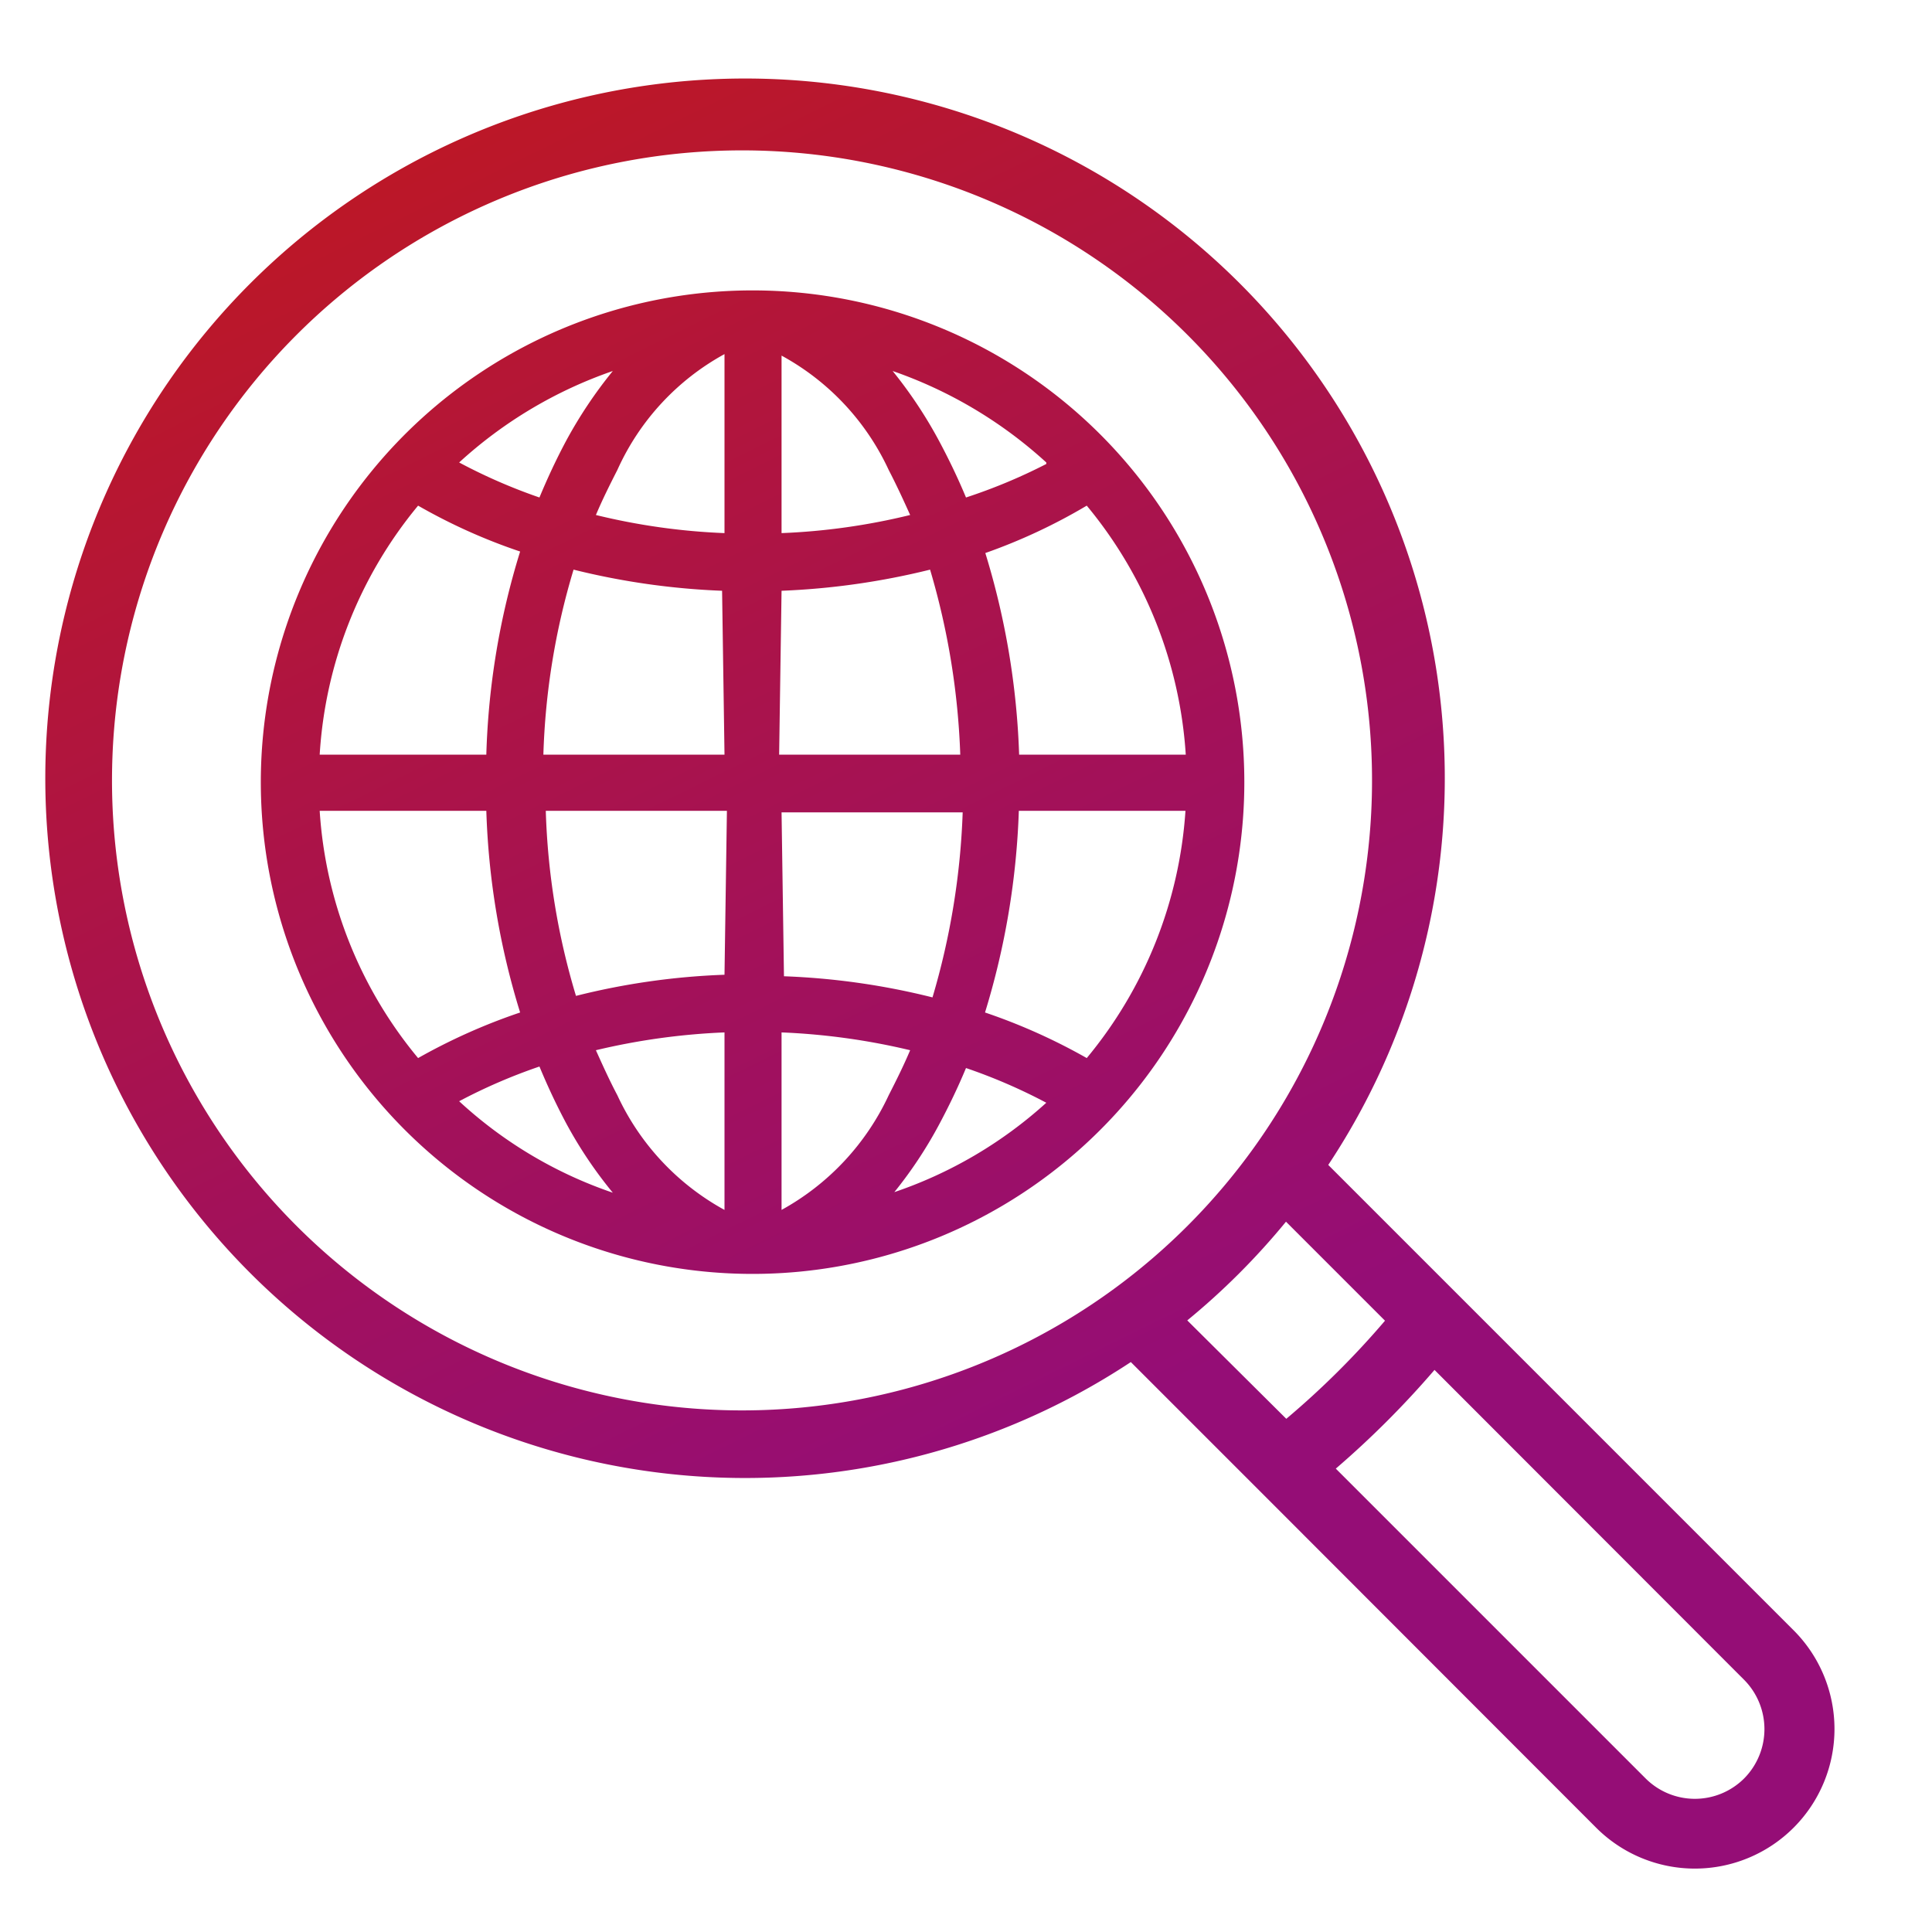
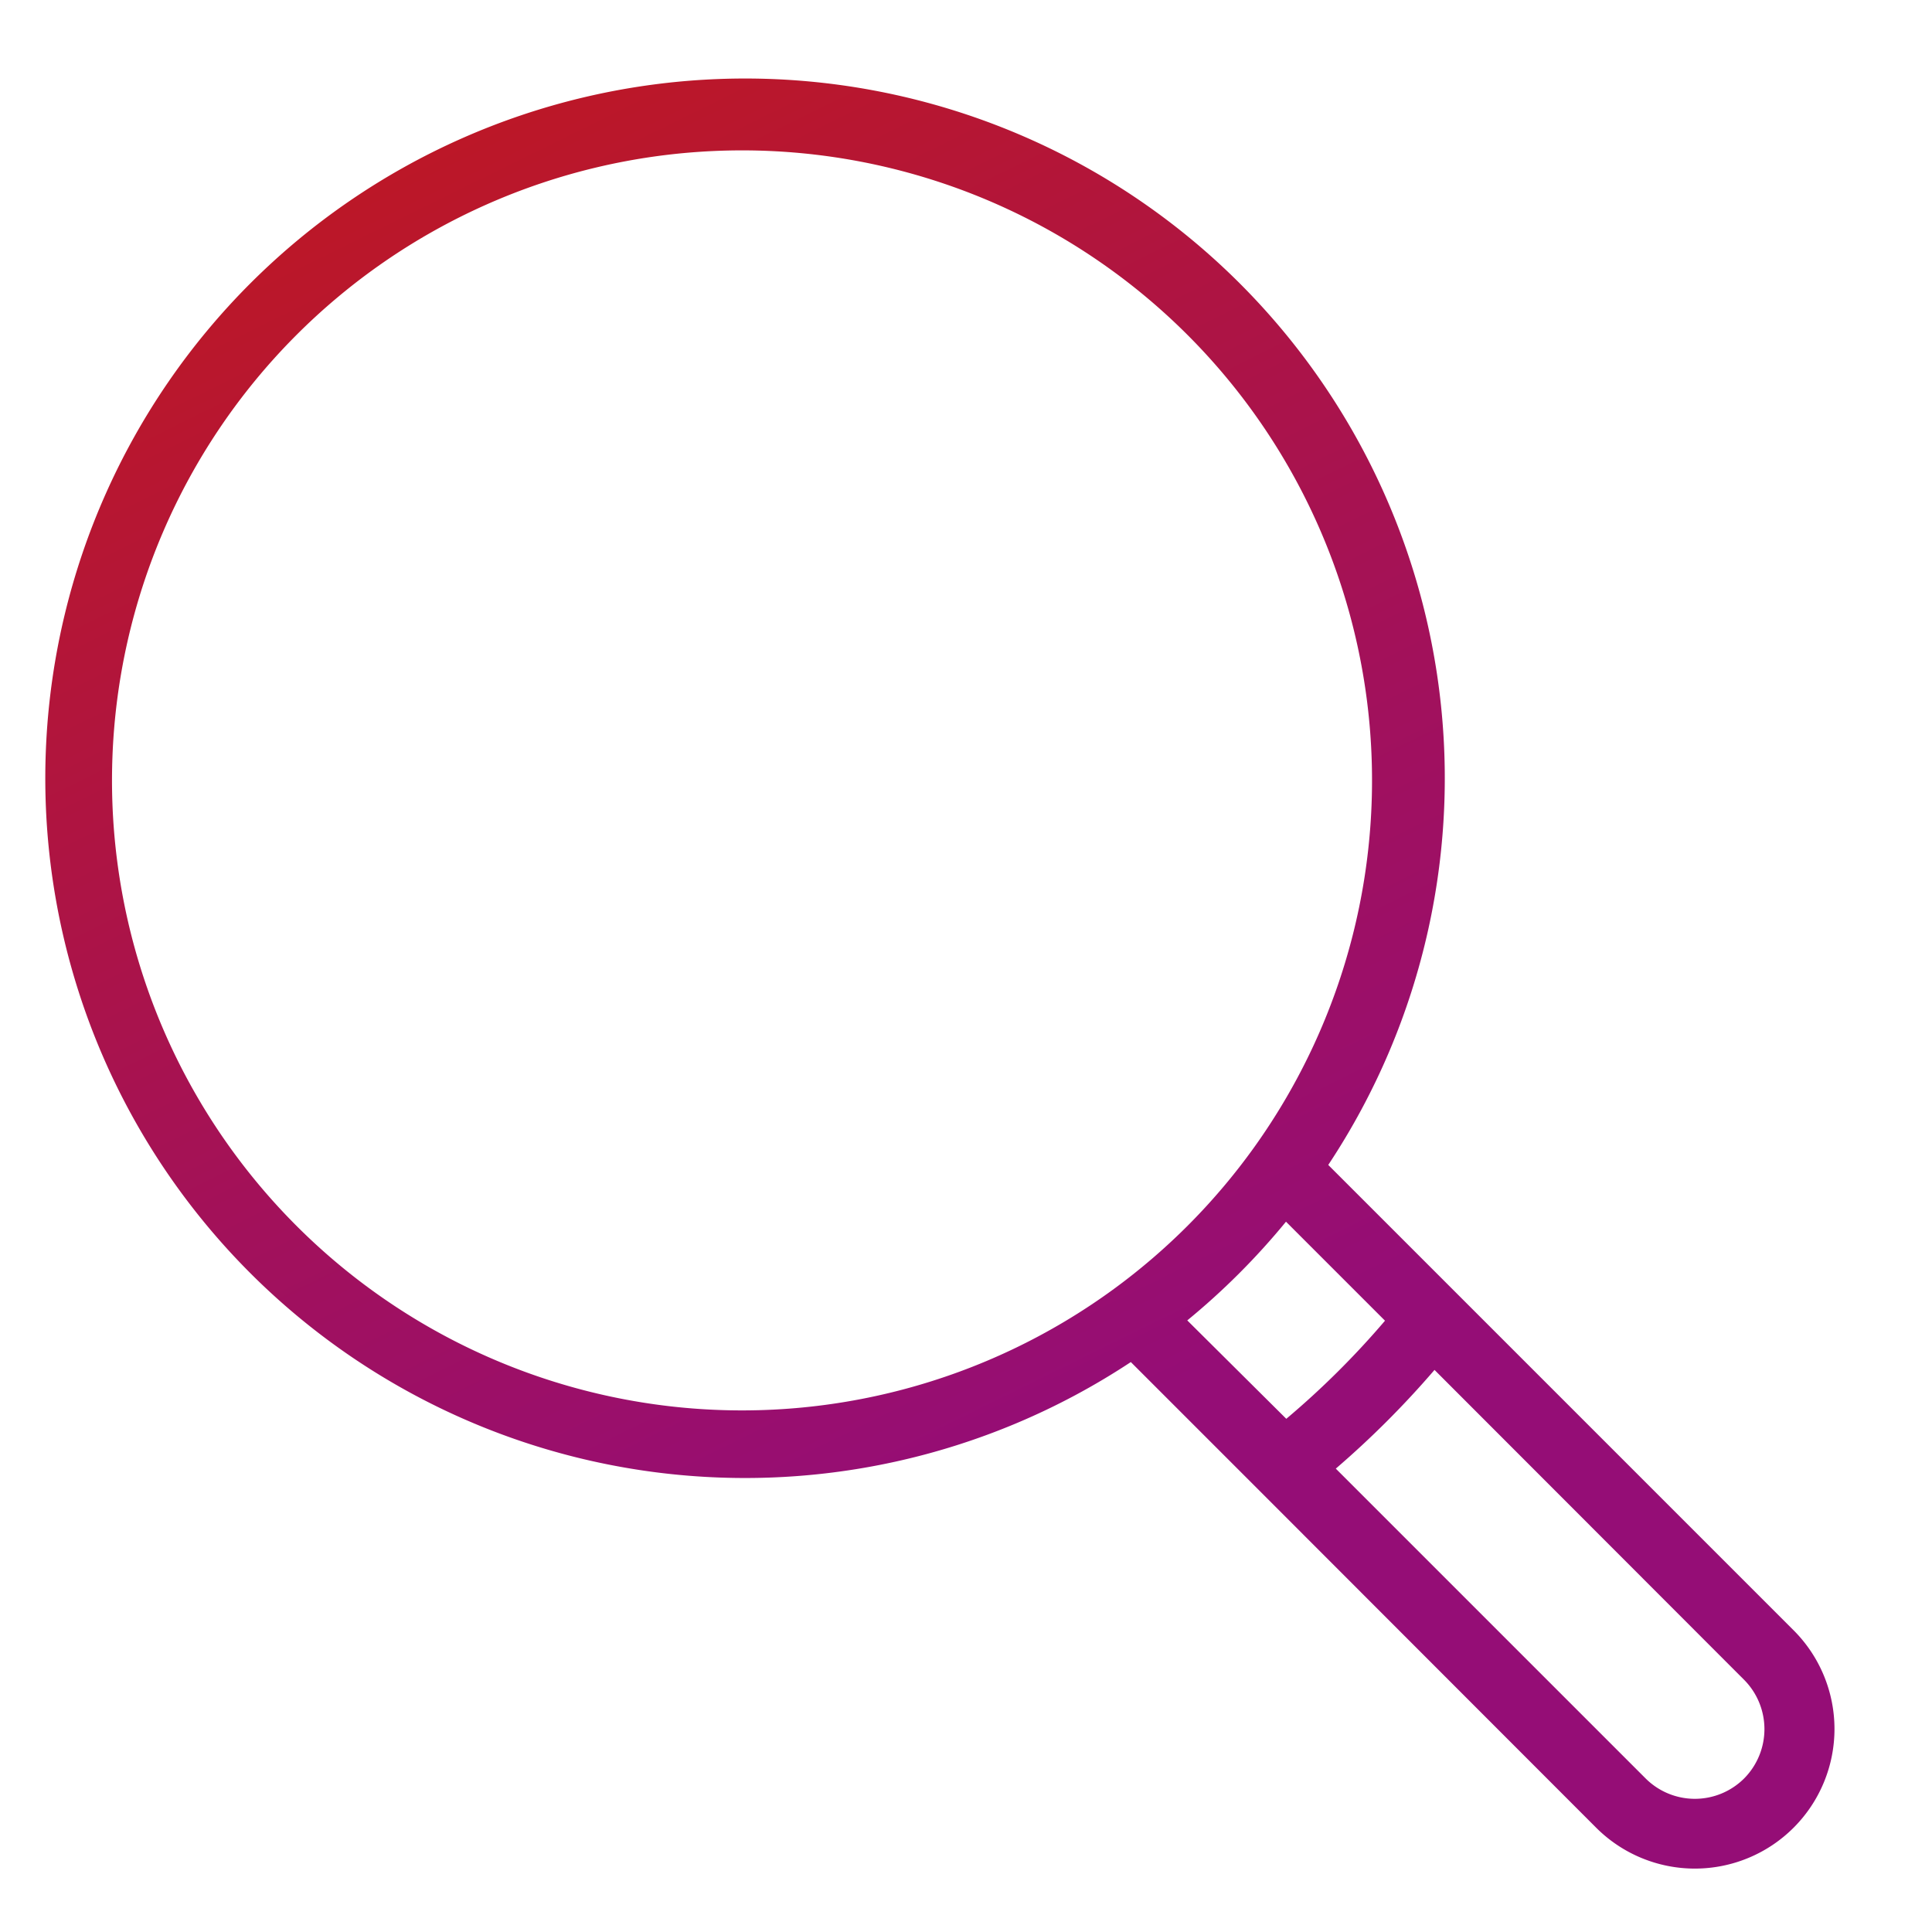
<svg xmlns="http://www.w3.org/2000/svg" xmlns:xlink="http://www.w3.org/1999/xlink" id="Layer_1" data-name="Layer 1" width="64" height="64" viewBox="0 0 64 64">
  <defs>
    <style>.cls-1{fill:url(#linear-gradient);}.cls-2{fill:url(#linear-gradient-2);}</style>
    <linearGradient id="linear-gradient" x1="11.45" y1="-1.45" x2="35.63" y2="47.61" gradientUnits="userSpaceOnUse">
      <stop offset="0" stop-color="#c2191b" />
      <stop offset="0.67" stop-color="#a2115b" />
      <stop offset="1" stop-color="#950d76" />
    </linearGradient>
    <linearGradient id="linear-gradient-2" x1="11.3" y1="-1.37" x2="35.47" y2="47.69" xlink:href="#linear-gradient" />
  </defs>
-   <path class="cls-1" d="M24.93,9.62A16.29,16.29,0,1,0,41.22,25.9,16.29,16.29,0,0,0,24.93,9.62ZM20.3,12.29a14.85,14.85,0,0,0-1.55,2.32c-.32.6-.61,1.22-.88,1.87a18.26,18.26,0,0,1-2.66-1.16A14.57,14.57,0,0,1,20.3,12.29Zm-6.45,4.46a18.88,18.88,0,0,0,3.38,1.52A25.11,25.11,0,0,0,16.11,25H10.59A14.28,14.28,0,0,1,13.85,16.75ZM10.59,26.86h5.52a25.18,25.18,0,0,0,1.12,6.68,19.59,19.59,0,0,0-3.38,1.51A14.23,14.23,0,0,1,10.59,26.86Zm4.62,9.62a18.23,18.23,0,0,1,2.66-1.15c.27.65.56,1.27.88,1.87a14.29,14.29,0,0,0,1.55,2.31A14.28,14.28,0,0,1,15.21,36.48ZM24,40.08a8.31,8.31,0,0,1-3.55-3.8c-.25-.47-.49-1-.71-1.49A22.19,22.19,0,0,1,24,34.2Zm0-7.79a23.54,23.54,0,0,0-4.92.7,23.62,23.62,0,0,1-1-6.13h6ZM24,25H18a23.62,23.62,0,0,1,1-6.13,24.22,24.22,0,0,0,4.92.7Zm0-7.34a21.44,21.44,0,0,1-4.26-.6c.22-.52.46-1,.71-1.49A8.22,8.22,0,0,1,24,11.73ZM39.28,25H33.76a25.52,25.52,0,0,0-1.12-6.68A18.78,18.78,0,0,0,36,16.75,14.36,14.36,0,0,1,39.28,25Zm-4.62-9.63A18.26,18.26,0,0,1,32,16.48c-.27-.65-.57-1.27-.89-1.87a14.83,14.83,0,0,0-1.54-2.32A14.66,14.66,0,0,1,34.66,15.32Zm-8.77-3.59a8.27,8.27,0,0,1,3.55,3.79c.25.48.49,1,.71,1.49a21.44,21.44,0,0,1-4.26.6Zm0,7.79a24.42,24.42,0,0,0,4.92-.7,24.5,24.5,0,0,1,1,6.13h-6Zm0,7.34h6a24.5,24.5,0,0,1-1,6.13,23.73,23.73,0,0,0-4.92-.7Zm0,13.22V34.2a22.19,22.19,0,0,1,4.26.59c-.22.52-.46,1-.71,1.49A8.36,8.36,0,0,1,25.89,40.08Zm3.68-.57a14.26,14.26,0,0,0,1.54-2.31c.32-.6.62-1.22.89-1.87a18.23,18.23,0,0,1,2.66,1.15A14.36,14.36,0,0,1,29.57,39.51ZM36,35.05a19.48,19.48,0,0,0-3.37-1.51,25.59,25.59,0,0,0,1.12-6.68h5.52A14.31,14.31,0,0,1,36,35.05Z" />
  <path class="cls-2" d="M59.41,54,44,38.59a23.18,23.18,0,1,0-6.54,6.53l4.27,4.27h0L52.88,60.55A4.62,4.62,0,0,0,59.41,54ZM36.91,42.69h0A20.87,20.87,0,1,1,41.55,38,20.89,20.89,0,0,1,36.91,42.69Zm2.42,1.05a23.5,23.5,0,0,0,3.27-3.27l3.28,3.28A28,28,0,0,1,42.61,47ZM57.78,58.91a2.31,2.31,0,0,1-3.27,0L44.25,48.65a30.59,30.59,0,0,0,3.27-3.27L57.78,55.65a2.32,2.32,0,0,1,0,3.26Z" />
</svg>